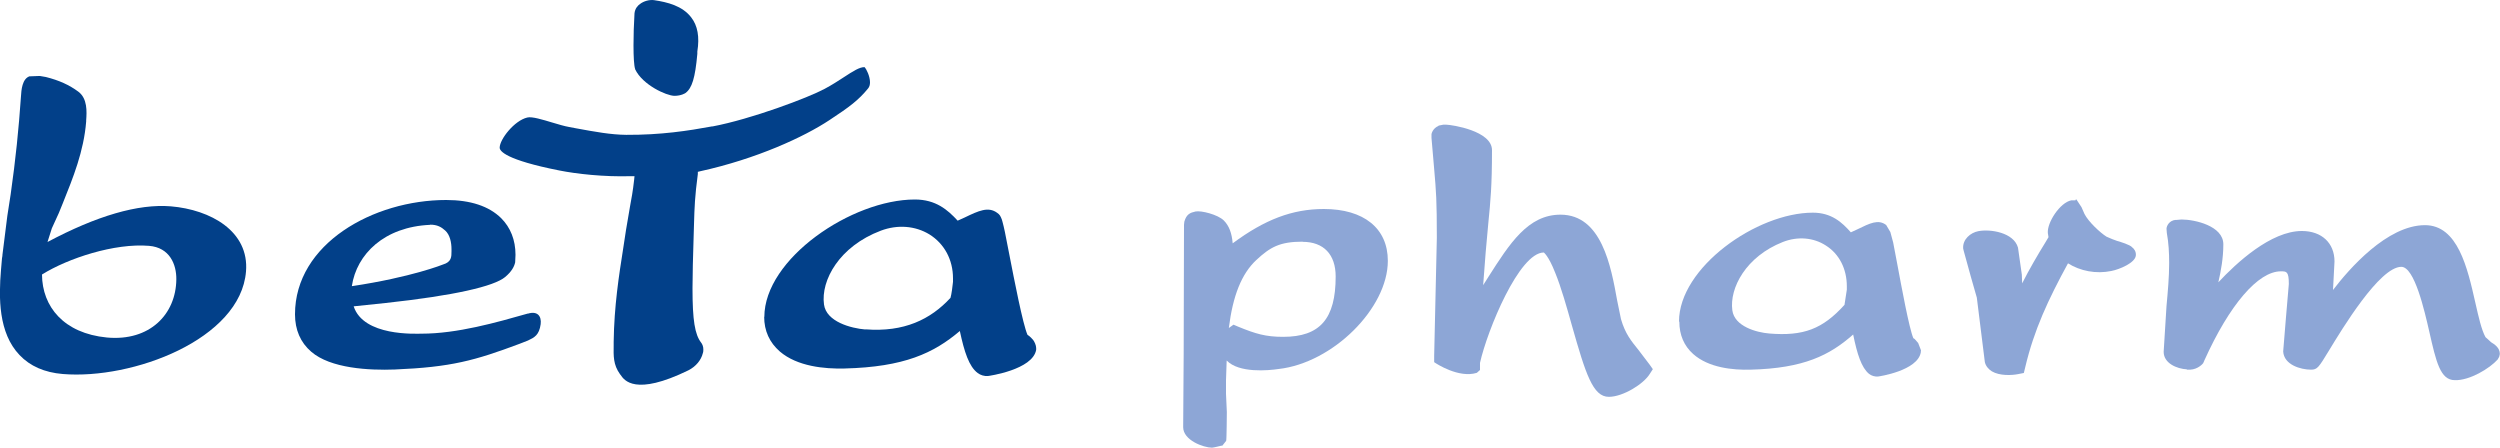
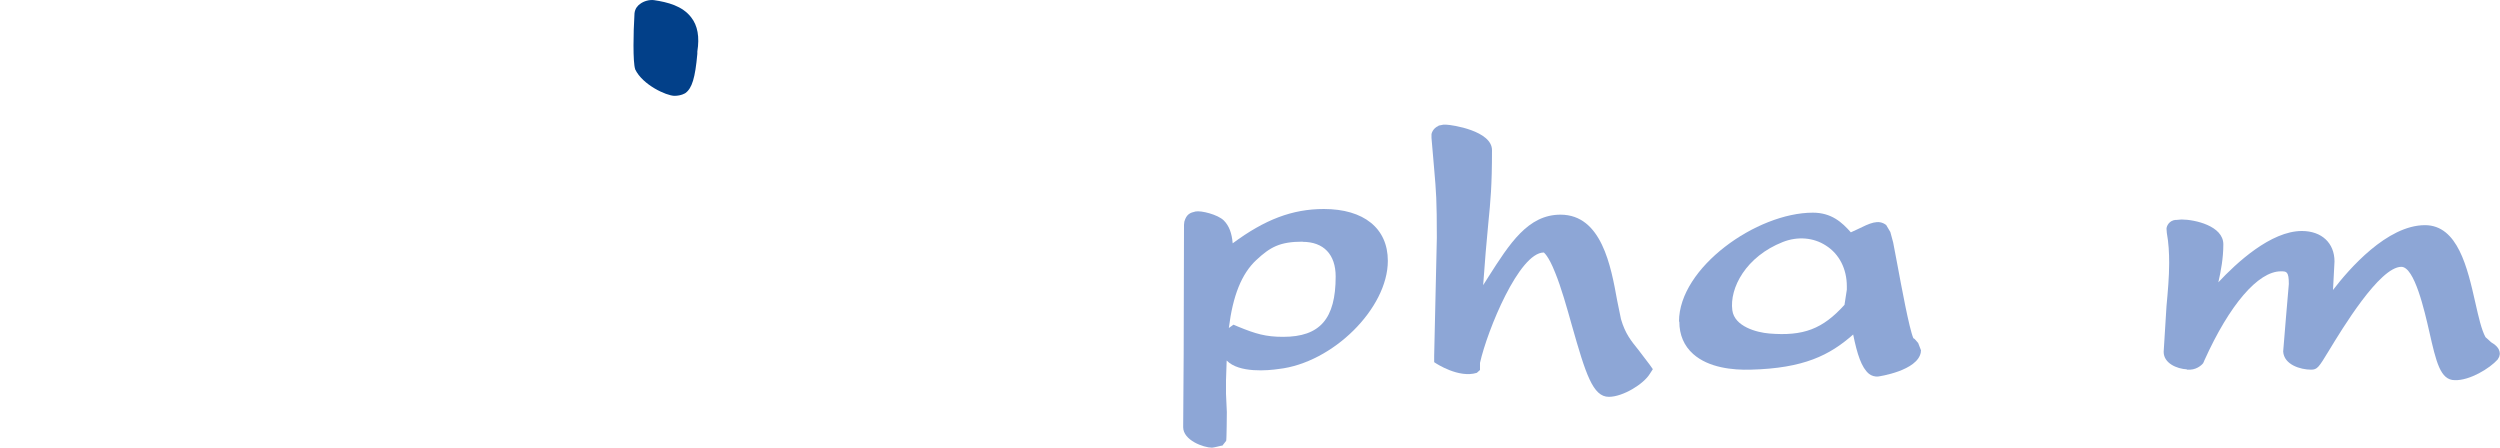
<svg xmlns="http://www.w3.org/2000/svg" id="Ebene_1" viewBox="0 0 150 26.86">
  <defs>
    <style>.cls-1{fill:#024089;}.cls-2{fill:#8da6d6;}</style>
  </defs>
  <path class="cls-2" d="m86.32,7.55h0s0,0,0,0c-.37.15-.43.49-.43.5,0,.03,0,.23,0,.23l.16,1.86c.12,1.39.16,1.86.16,4.13l-.16,7.08v.38l.06.04c.06.04,1.42.94,2.5.6l.19-.17v-.43c.44-1.96,2.35-6.62,3.83-6.62,0,.01.27.17.68,1.21.36.88.69,2.05,1.01,3.19.82,2.88,1.25,4.26,2.21,4.26.85,0,2.09-.77,2.46-1.38l.18-.28-.19-.27-.67-.88c-.44-.55-.79-.96-1.05-1.85,0,0-.23-1.12-.23-1.12-.37-2.05-.93-5.15-3.4-5.15-1.95,0-3.05,1.73-4.33,3.74,0,0-.16.25-.31.49.05-.68.15-1.96.15-1.96l.16-1.77c.13-1.3.22-2.23.22-4.37h0c0-1.16-2.39-1.52-2.75-1.53h-.17s-.3.06-.3.06Z" />
  <path class="cls-2" d="m130.55,13.19h0c-.41.04-.55.37-.56.53h0s.02.26.02.26c.11.6.14,1.2.14,1.8,0,.85-.08,1.71-.16,2.59,0,.03-.17,2.74-.17,2.74,0,.69.8,1.02,1.39,1.05,0,0,0,.02,0,.02,0,0,.02,0,.04,0,.04,0,.1,0,.16,0,.48-.02.77-.37.78-.39.02-.03.07-.16.07-.16,1.51-3.35,3.23-5.35,4.59-5.35.34,0,.48,0,.48.76l-.17,1.98s-.17,2.07-.17,2.07c.05.8,1.05,1.09,1.67,1.09.38,0,.46-.13,1.08-1.15.76-1.25,3.03-5.02,4.34-5.02.79,0,1.39,2.63,1.68,3.9.41,1.81.66,2.9,1.53,2.9.88.03,2.09-.7,2.57-1.24.01-.02.09-.16.09-.16l.04-.17c0-.38-.32-.58-.53-.71,0-.01-.33-.3-.33-.3-.24-.43-.42-1.23-.61-2.07-.47-2.08-1.05-4.65-3.02-4.65-2.27,0-4.56,2.63-5.52,3.89.03-.57.09-1.71.09-1.71,0-1.11-.77-1.83-1.96-1.83-1.86,0-3.93,1.92-5.01,3.08.16-.7.3-1.46.3-2.28,0-1.11-1.72-1.49-2.51-1.49,0,0-.35.03-.35.03Z" />
  <path class="cls-2" d="m100.76,19.3c0,.79.28,1.45.83,1.94.93.83,2.39.97,3.45.94,3.19-.08,4.75-.87,6.15-2.11.24,1.18.5,1.99.95,2.36.15.12.36.18.55.16.02,0,2.38-.34,2.56-1.46v-.04s.01-.07.01-.07l-.17-.44s-.21-.24-.21-.24c0,0-.04-.03-.08-.05-.25-.58-.72-3.14-.95-4.37l-.26-1.37s-.17-.63-.17-.63c.01.02-.25-.42-.25-.42-.47-.36-.97-.11-1.73.26,0,0-.25.12-.39.18-.53-.6-1.16-1.18-2.28-1.18-3.36,0-8.03,3.29-8.03,6.53Zm5.4.71c-.76-.06-2.09-.42-2.22-1.39-.18-1.34.82-3.23,3.03-4.1.89-.35,1.84-.27,2.58.21.81.51,1.26,1.41,1.26,2.45v.2s-.14.91-.14.91c-1.31,1.45-2.46,1.89-4.52,1.72h0Z" />
  <path class="cls-2" d="m73.96,14.59c-.05-.59-.21-1.04-.53-1.36-.36-.36-1.37-.61-1.7-.54-.31.07-.54.15-.67.61l-.02.19s-.02,7.76-.02,7.76c0,.05-.03,4.38-.03,4.38,0,.79,1.23,1.23,1.73,1.23.08,0,.57-.12.57-.12h.05s.23-.29.23-.29c.03-.07.04-1.73.04-1.73l-.05-1.09s0-.79,0-.81c.01-.24.03-.78.04-1.19.74.77,2.51.6,3.11.51,3.25-.36,6.56-3.64,6.56-6.49,0-1.95-1.44-3.11-3.84-3.11-1.89,0-3.54.63-5.47,2.06Zm4.2-.08c1.26,0,1.98.76,1.98,2.08,0,2.54-.94,3.62-3.15,3.62-1.05,0-1.65-.18-2.7-.61l-.28-.12s-.17.12-.28.2c.24-1.93.76-3.25,1.65-4.08.83-.77,1.4-1.1,2.78-1.1Z" />
-   <path class="cls-2" d="m124.53,12.02h-.24s-.01,0-.01,0c-.68.13-1.46,1.33-1.41,1.96l.04.25h0l-.19.32c-.45.73-.95,1.58-1.39,2.45-.01-.26-.02-.52-.02-.52l-.23-1.62c-.25-.91-1.66-1.13-2.38-.99-.47.09-.95.49-.91,1.04,0,0,.03.13.03.13l.43,1.56s.36,1.26.36,1.26l.48,3.86c.05.23.2.42.42.56.47.28,1.2.24,1.56.17l.36-.07.08-.33c.53-2.25,1.38-4.07,2.57-6.25.73.46,1.68.65,2.6.46.51-.1,1.42-.49,1.47-.92.03-.25-.12-.43-.22-.5-.11-.15-.71-.33-.89-.38,0,0-.3-.11-.3-.11,0,0-.35-.15-.35-.15-.37-.23-1.08-.89-1.32-1.36l-.18-.41-.31-.47-.05.03Z" />
-   <path class="cls-1" d="m31.68,18.81c-1.9.54-4.25,1.21-6.38,1.21-.36,0-3.49.17-4.08-1.64.33-.03,1.91-.2,1.91-.2,4.15-.45,6.51-1,7.18-1.56.38-.32.54-.61.6-.88,0,0,.02-.45.02-.45,0-.89-.3-1.64-.86-2.2-.73-.72-1.84-1.09-3.3-1.09-4.36,0-9.07,2.62-9.07,6.86,0,.93.33,1.69.97,2.24,1.16,1.01,3.48,1.13,5.03,1.07,3.37-.14,4.8-.54,7.47-1.54.07-.03.51-.2.51-.2.38-.18.67-.32.76-.98.06-.48-.19-.81-.77-.63Zm-5.87-5.33c.42,0,.67.14.9.35.29.26.38.72.38,1.13,0,.04,0,.08,0,.12,0,.33,0,.64-.51.79,0,0-1.87.76-5.47,1.3.29-1.93,1.95-3.56,4.7-3.68Z" />
-   <path class="cls-1" d="m45.85,19c0,.85.32,1.55.94,2.09,1.05.9,2.69,1.05,3.88,1.02,3.58-.09,5.35-.92,6.92-2.25.27,1.26.55,2.13,1.07,2.52.17.13.4.2.62.18.03,0,2.68-.37,2.89-1.57,0,0,0-.11,0-.11,0-.17-.11-.39-.18-.48-.08-.09-.18-.2-.24-.24-.05-.04-.06-.04-.1-.07-.28-.63-.81-3.38-1.07-4.71,0,0-.29-1.48-.29-1.48-.06-.28-.09-.4-.14-.59l-.04-.14c-.08-.21-.13-.3-.28-.4-.53-.39-1.1-.13-1.95.28,0,0-.27.12-.42.19-.6-.65-1.31-1.27-2.57-1.27-3.78,0-9.03,3.55-9.03,7.05Zm6.08.77h0c-.86-.07-2.35-.46-2.49-1.5-.2-1.45.92-3.49,3.41-4.43,1.01-.38,2.07-.29,2.91.22.9.56,1.42,1.52,1.42,2.64v.21c-.02.23-.09.76-.15.96-1.2,1.3-2.79,2.07-5.1,1.89Z" />
-   <path class="cls-1" d="m1.8,4.57c-.48.13-.52.87-.54,1.19-.14,2.02-.32,3.78-.62,5.9l-.2,1.29-.3,2.39s.01-.01.01-.02c-.01.05-.02.1-.03.17-.02.22-.04.46-.06.7-.14,1.66-.16,3.78,1.11,5.11.63.67,1.51,1.05,2.59,1.14,4.19.35,10.67-2.08,11-6.15.2-2.42-2.13-3.71-4.51-3.91-1.96-.16-4.45.57-7.4,2.14.11-.35.26-.82.26-.82l.42-.92.24-.59c.61-1.52,1.26-3.11,1.4-4.9,0-.02,0-.04,0-.06.04-.54.08-1.32-.47-1.73-.54-.4-1.15-.68-1.95-.88,0,0-.35-.06-.35-.06h-.08s-.53.02-.53.02Zm7.14,10.18c1.24.1,1.65,1.11,1.64,2.01-.02,2.09-1.59,3.73-4.17,3.49-2.58-.25-3.88-1.85-3.89-3.78,1.57-.98,4.36-1.89,6.42-1.72Z" />
-   <path class="cls-1" d="m42.73,7.59c2.34-.44,5.77-1.73,6.75-2.26.45-.24.83-.49,1.17-.71.52-.34.94-.61,1.23-.59.1.11.32.54.32.91,0,.14-.03.26-.11.36-.57.7-1.11,1.11-2.33,1.91-1.51,1-4.35,2.32-7.77,3.07l-.12.03v.13c-.18,1.35-.2,1.98-.23,3.01l-.02.67c-.04,1.3-.07,2.35-.07,3.18,0,1.92.14,2.77.52,3.26.08.11.13.24.13.4,0,.07,0,.15-.03.23-.1.42-.43.81-.87,1.03-3.2,1.56-3.85.59-4.06.28l-.04-.05c-.41-.57-.39-1.09-.38-1.75v-.19c.03-2.15.31-3.94.58-5.66l.16-1.05.24-1.41c.09-.49.17-.9.25-1.62l.02-.2h-.21c-1.63.05-3.29-.14-4.29-.34-3.24-.64-3.59-1.17-3.59-1.37,0-.5.88-1.63,1.66-1.81.28-.07.92.13,1.49.3.37.11.73.22,1.02.27l.37.07c1.19.22,2.13.39,3.05.4,2.08.01,3.71-.24,5.17-.51Z" />
  <path class="cls-1" d="m38.11,4.15c-.07-.21-.1-.75-.1-1.42,0-.59.02-1.29.06-1.93.03-.29.2-.47.33-.56.23-.18.58-.27.85-.23.8.12,1.69.34,2.22,1.03.39.5.51,1.17.37,2.05,0,.01,0,.14,0,.14-.13,1.45-.32,2.06-.71,2.35,0,0-.24.17-.67.17-.48-.01-1.9-.65-2.35-1.59Z" />
</svg>